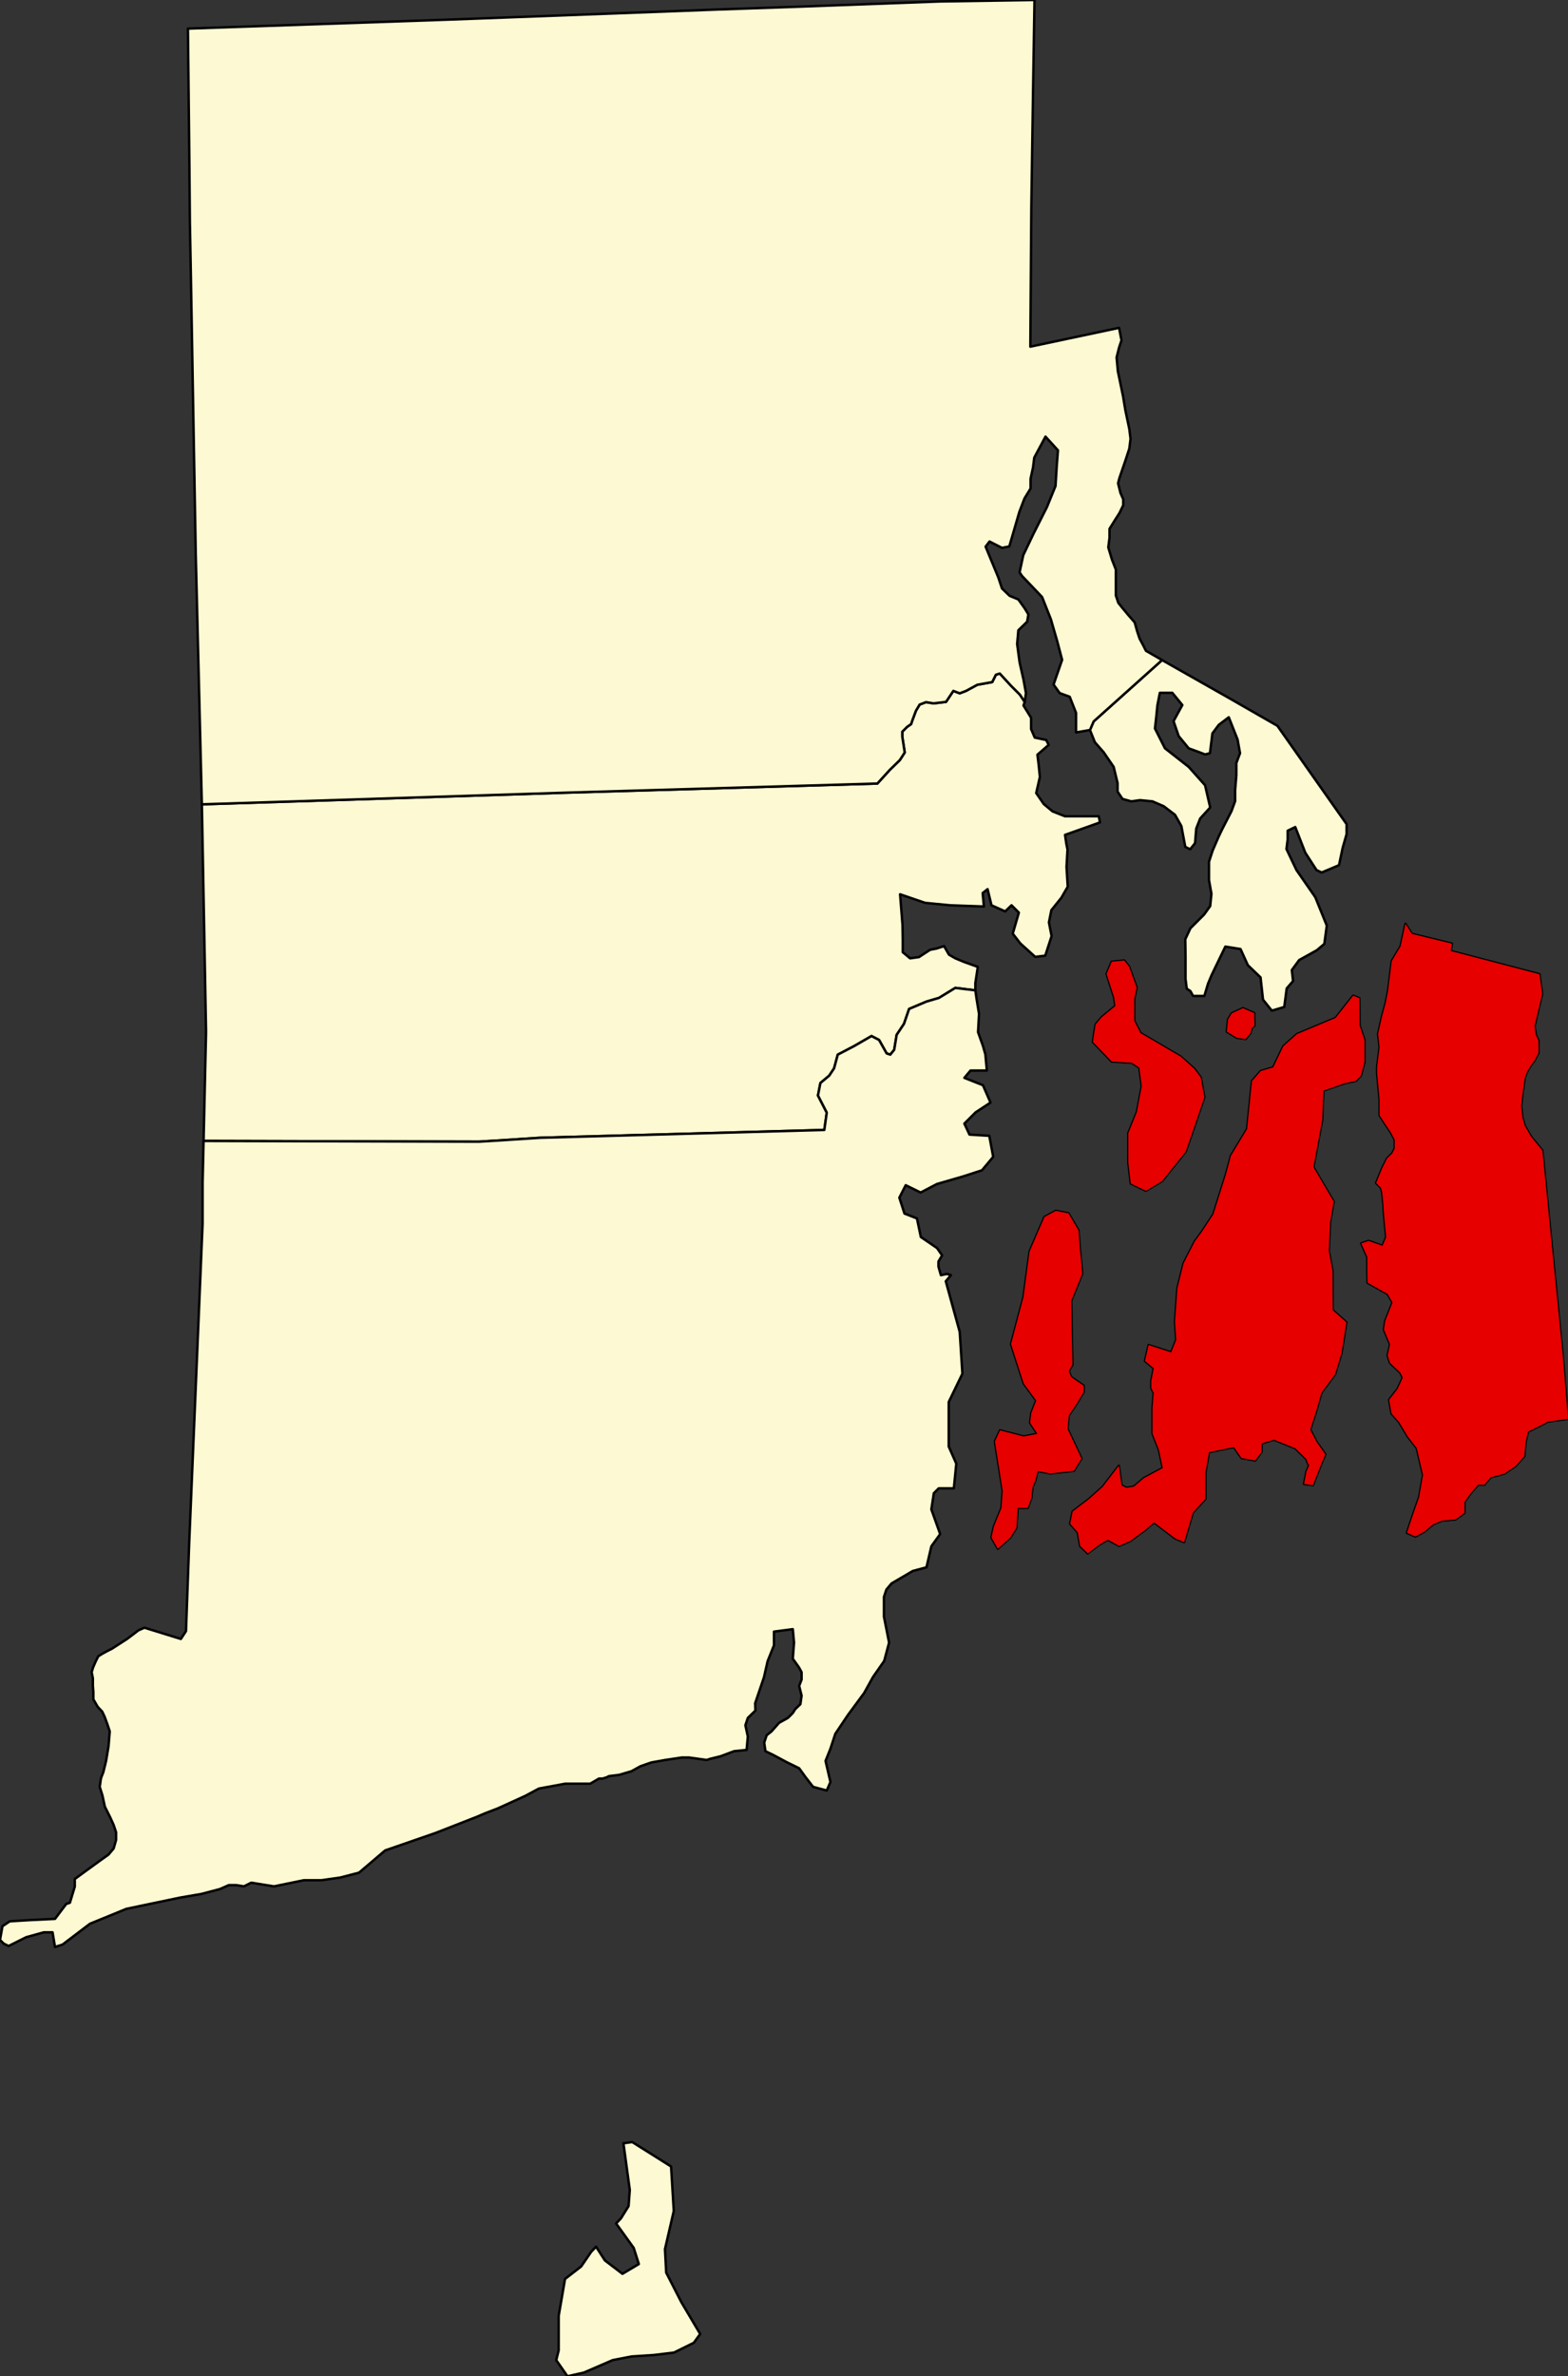
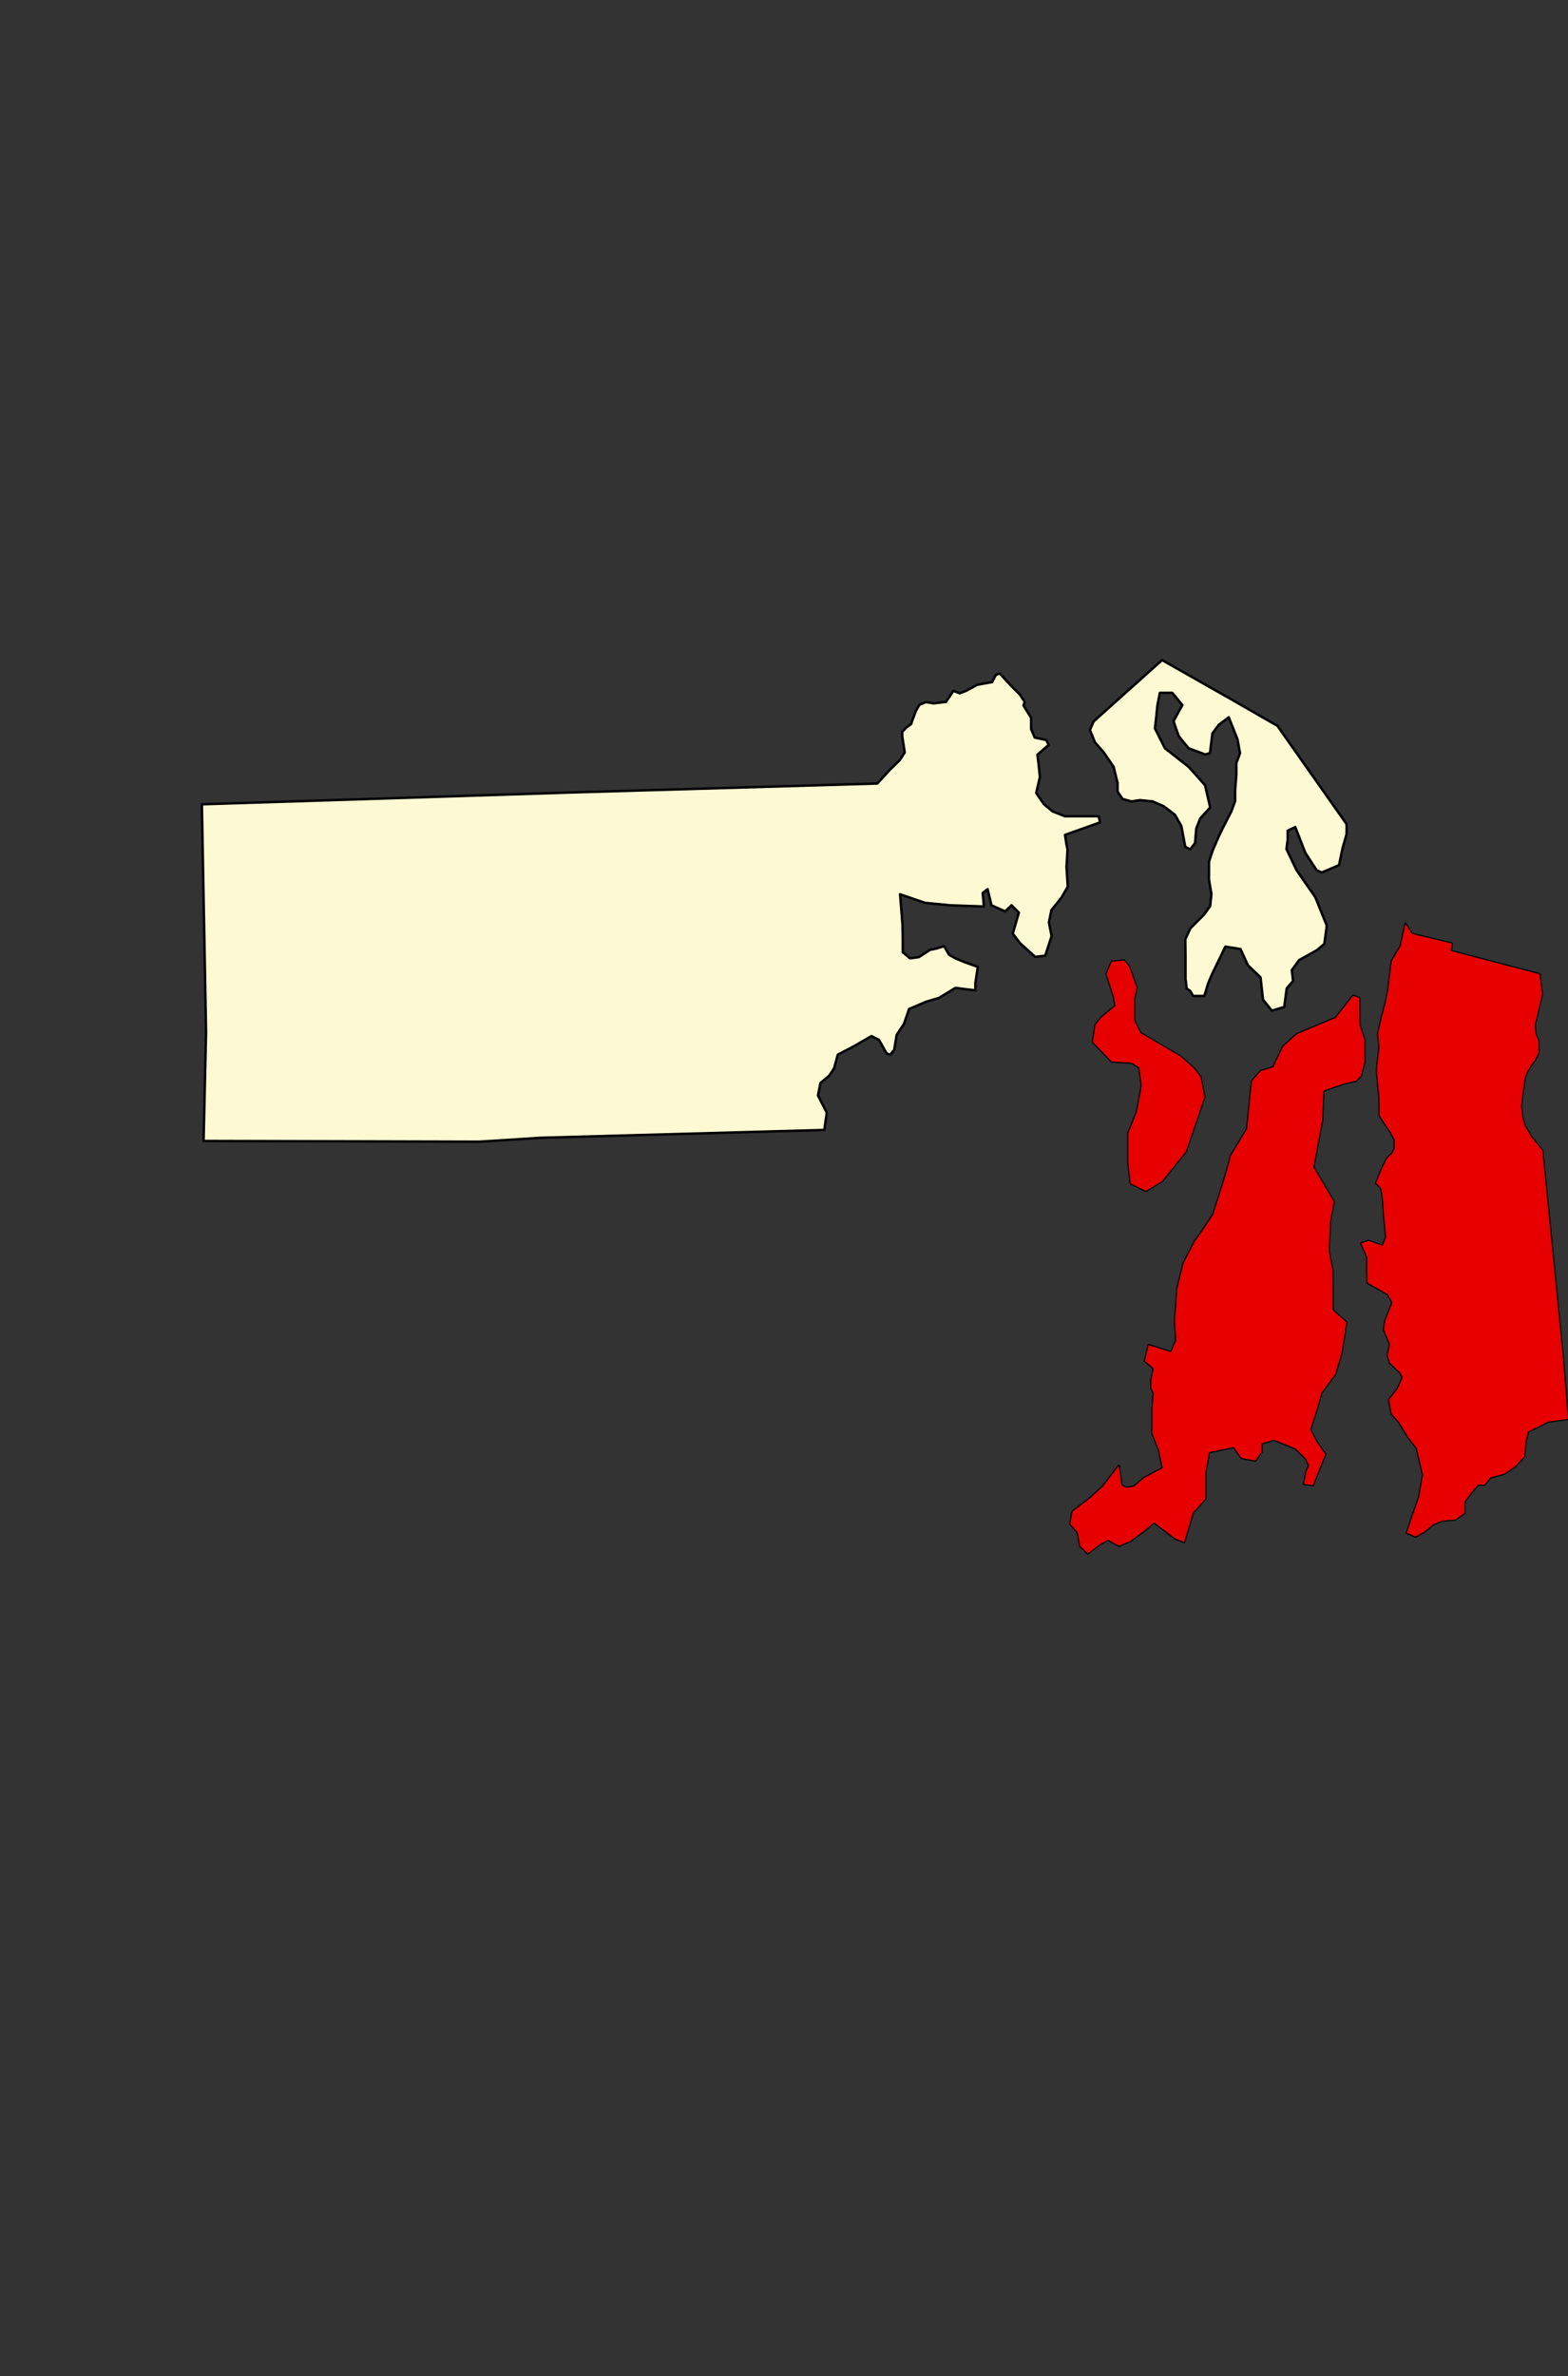
<svg xmlns="http://www.w3.org/2000/svg" xmlns:xlink="http://www.w3.org/1999/xlink" version="1.1" width="754.82" height="1143.53" viewBox="-1856,-3363 6416,9720">
  <rect x="-1856" y="-3363" width="6416" height="9720" fill="#333333" stroke="none" />
  <g stroke="black" fill="#fdf9d2" stroke-linejoin="round" stroke-width="10">
    <path id="Bristol" d="M 2899,-663 l 282,160 190,109 283,402 0,41 -16,56 -15,71 -71,30 -21,-10 -46,-71 -41,-105 -31,15 0,35 -5,40 41,86 77,111 47,116 -10,75 -31,26 -72,40 -30,41 5,45 -26,30 -10,76 -51,15 -36,-45 -10,-91 -52,-50 -30,-66 -62,-10 -56,116 -15,36 -15,50 -46,0 -11,-20 -15,-10 -5,-40 0,-91 -1,-71 21,-45 56,-56 25,-35 5,-50 -10,-56 0,-75 15,-46 26,-60 15,-31 36,-70 15,-41 0,-45 5,-61 0,-50 15,-40 -10,-56 -36,-91 -41,31 -26,35 -10,81 -20,5 -26,-10 -41,-15 -41,-50 -21,-61 36,-66 -41,-50 -51,0 -10,51 -5,50 -5,45 41,81 97,76 67,75 21,91 -41,45 -16,41 -5,60 -20,25 -20,-10 -16,-85 -26,-46 -46,-35 -46,-20 -51,-5 -36,5 -36,-10 -20,-30 0,-35 -16,-66 -41,-60 -36,-41 -20,-50 15,-35 z" />
    <path id="Kent" d="M -1030,-73 l 1500,-48 1264,-37 51,-56 41,-40 20,-31 -10,-65 0,-20 20,-20 16,-11 5,-15 15,-40 15,-25 26,-10 31,5 51,-6 30,-45 26,10 26,-10 46,-25 61,-11 15,-30 16,-5 46,50 36,36 20,30 -5,15 31,50 0,46 15,35 47,10 10,20 -46,40 5,41 5,50 -15,66 31,45 36,30 51,20 138,0 5,25 -143,51 5,35 5,25 -4,71 5,81 -26,45 -41,51 -10,50 11,56 -26,80 -41,5 -61,-55 -31,-40 25,-86 -30,-30 -26,25 -56,-25 -16,-66 -20,16 5,55 -138,-5 -103,-10 -102,-35 10,126 1,61 0,50 30,25 36,-5 46,-30 26,-5 31,-10 20,35 26,15 36,15 56,20 -10,66 0,30 -82,-10 -67,41 -51,15 -71,30 -21,61 -30,45 -10,61 -16,20 -15,-5 -31,-55 -31,-16 -71,41 -67,35 -15,56 -20,30 -36,30 -10,51 36,70 -10,71 -1162,32 -169,11 -82,5 -1127,-3 10,-439 0,-15 -11,-600 z" />
    <g id="Newport">
      <path id="2590" d="M 3895,416 l 26,41 164,40 -5,30 363,95 11,80 -31,132 5,35 11,25 0,50 -16,31 -15,20 -15,25 -10,25 -5,36 -5,35 -5,45 5,46 10,35 26,45 46,56 84,846 16,197 5,55 -46,6 -36,5 -31,16 -51,25 -10,45 -5,56 -36,40 -46,31 -56,15 -25,30 -26,0 -31,36 -25,35 0,45 -36,26 -56,5 -36,15 -36,30 -36,20 -35,-15 25,-75 25,-71 16,-91 -26,-110 -36,-46 -36,-60 -31,-35 -10,-56 35,-45 21,-46 -10,-20 -42,-40 -10,-30 10,-46 -25,-60 5,-35 30,-76 -20,-35 -82,-46 -1,-40 0,-65 -25,-56 30,-10 57,20 15,-35 -10,-106 -1,-25 -5,-51 -5,-20 -20,-20 25,-61 20,-40 21,-20 10,-20 0,-36 -16,-30 -20,-30 -26,-40 0,-66 -10,-106 0,-25 10,-81 -6,-55 16,-71 15,-55 10,-51 15,-121 36,-60 z" />
      <path id="2593" d="M 2771,1478 l -10,-85 0,-121 35,-86 20,-106 -10,-76 -31,-20 -82,-5 -77,-80 11,-71 25,-30 56,-46 -5,-35 -31,-96 21,-50 51,-5 20,25 31,86 -10,45 0,91 26,50 164,96 56,50 26,35 15,81 -76,222 -97,121 -66,40 z" />
      <path id="2597" d="M 2860,2396 l 5,-61 -10,-20 0,-30 10,-51 -36,-30 15,-65 92,30 21,-51 -5,-75 10,-137 25,-101 46,-90 30,-41 46,-70 51,-162 15,-55 5,-21 67,-111 20,-196 36,-41 51,-15 41,-86 56,-50 158,-66 72,-91 25,10 1,111 20,60 0,91 -15,56 -20,20 -46,10 -87,30 -5,121 -36,192 83,141 -15,86 -5,116 15,80 1,162 56,50 -20,126 -26,86 -56,76 -20,70 -26,81 26,50 36,51 -15,35 -36,91 -36,-5 10,-51 11,-25 -6,-10 -5,-15 -15,-15 -31,-30 -87,-35 -51,15 0,35 -26,35 -56,-10 -31,-45 -102,21 -15,85 0,106 -51,56 -36,121 -36,-15 -87,-66 -36,31 -61,45 -46,20 -46,-25 -36,21 -46,35 -31,-30 -10,-56 -31,-35 10,-50 67,-51 56,-50 66,-86 11,80 20,10 31,-5 41,-35 77,-41 -16,-75 -26,-66 z" />
-       <path id="2598" d="M 3169,807 l 15,-25 46,-21 46,20 0,15 1,36 -11,10 -5,20 -20,25 -36,-5 -41,-25 z" />
-       <path id="2622" d="M 2227,2972 l -26,-46 10,-45 31,-76 5,-70 -32,-202 21,-45 97,25 56,-11 -30,-45 5,-40 20,-51 -51,-70 -52,-161 51,-192 25,-187 61,-141 46,-25 52,10 41,70 5,71 5,50 5,56 -45,111 5,262 -15,25 10,25 51,35 0,26 -30,50 -31,46 -5,55 57,121 -31,50 -97,11 -51,-10 -10,40 -11,25 -5,46 -15,40 -41,0 -5,81 -25,40 z" />
    </g>
-     <path id="Providence" d="M -1087,-3246 l 1075,-37 906,-34 184,-7 317,-11 594,-22 388,-6 -6,379 -7,469 -4,570 363,-77 10,51 -10,30 -10,40 5,56 21,101 10,60 16,76 5,40 -5,40 -15,46 -26,76 -5,20 10,40 11,25 0,25 -15,31 -16,25 -25,40 0,36 -5,40 15,50 16,41 0,106 10,30 16,20 25,30 26,30 10,36 10,30 16,30 10,20 66,38 -280,251 -15,35 -57,10 0,-80 -26,-66 -41,-15 -25,-35 35,-101 -20,-76 -26,-90 -36,-91 -82,-86 -10,-15 15,-70 41,-86 56,-111 35,-86 5,-81 5,-65 -51,-56 -46,86 -5,40 -10,46 0,40 -25,41 -21,55 -41,141 -30,6 -51,-26 -16,21 52,126 15,45 31,30 36,15 25,35 16,26 -5,30 -36,35 -5,56 10,75 16,71 10,55 -5,36 -20,-30 -36,-36 -46,-50 -16,5 -15,30 -61,11 -46,25 -26,10 -26,-10 -30,45 -51,6 -31,-5 -26,10 -15,25 -15,40 -5,15 -16,11 -20,20 0,20 10,65 -20,31 -41,40 -51,56 -1264,37 -1500,48 -25,-1024 -20,-1144 -4,-213 -2,-236 z" />
    <g id="Washington">
-       <path id="2595" d="M -1023,1304 l 1127,3 82,-5 169,-11 1162,-32 10,-71 -36,-70 10,-51 36,-30 20,-30 15,-56 67,-35 71,-41 31,16 31,55 15,5 16,-20 10,-61 30,-45 21,-61 71,-30 51,-15 67,-41 82,10 5,35 10,61 -4,75 20,56 10,35 6,66 -67,0 -25,30 76,30 31,71 -61,40 -46,46 21,45 81,5 16,86 -46,55 -77,25 -107,31 -67,35 -61,-30 -26,51 21,65 51,20 16,76 66,45 21,30 -15,25 0,21 10,35 25,-5 16,5 -21,25 57,207 11,171 -56,116 0,182 31,70 -10,101 -62,0 -20,20 -10,66 36,101 -36,50 -20,86 -56,15 -87,51 -21,25 -10,30 0,81 21,106 -20,75 -46,66 -36,65 -67,91 -51,76 -20,61 -20,50 20,86 -15,35 -56,-15 -31,-40 -26,-36 -51,-25 -56,-30 -31,-15 -5,-35 10,-30 20,-16 31,-35 36,-20 20,-20 10,-16 21,-20 5,-35 -10,-40 10,-26 0,-30 -11,-20 -25,-35 5,-66 -5,-55 -77,10 0,56 -26,65 -15,66 -36,106 1,30 -31,30 -10,30 10,46 -5,55 -51,5 -56,21 -41,10 -16,5 -71,-10 -31,0 -67,10 -56,10 -15,5 -31,11 -36,20 -51,15 -41,5 -10,5 -16,5 -15,0 -36,21 -102,0 -108,20 -56,30 -112,51 -52,20 -35,15 -169,66 -205,71 -107,91 -77,20 -77,11 -72,0 -122,25 -93,-15 -30,15 -31,-5 -31,0 -36,16 -76,20 -87,15 -220,46 -149,61 -112,85 -31,10 -10,-60 -36,0 -72,20 -72,36 -20,-10 -15,-15 10,-56 30,-20 82,-5 103,-5 46,-61 15,-5 20,-66 0,-31 41,-30 62,-45 35,-25 21,-25 10,-35 0,-31 -10,-30 -14,-31 -22,-44 -10,-46 -11,-35 5,-35 10,-26 11,-45 10,-60 5,-61 -10,-30 -11,-30 -10,-21 -18,-19 -18,-31 0,-30 -2,-25 0,-31 -5,-25 6,-20 11,-25 10,-20 16,-10 20,-11 20,-10 62,-40 20,-15 26,-20 25,-11 149,46 21,-32 13,-358 55,-1310 0,-166 z" />
-       <path id="2700" d="M 1009,6184 l -26,36 -81,40 -82,10 -92,6 -77,15 -118,51 -67,15 -46,-66 10,-40 0,-141 26,-151 66,-51 41,-60 20,-21 36,56 72,55 67,-40 -21,-66 -72,-100 20,-21 31,-50 5,-66 -26,-191 36,-5 159,100 11,182 -36,156 5,96 62,121 z" />
-     </g>
+       </g>
  </g>
  <use xlink:href="#Newport" stroke="none" fill="#E60000" />
</svg>